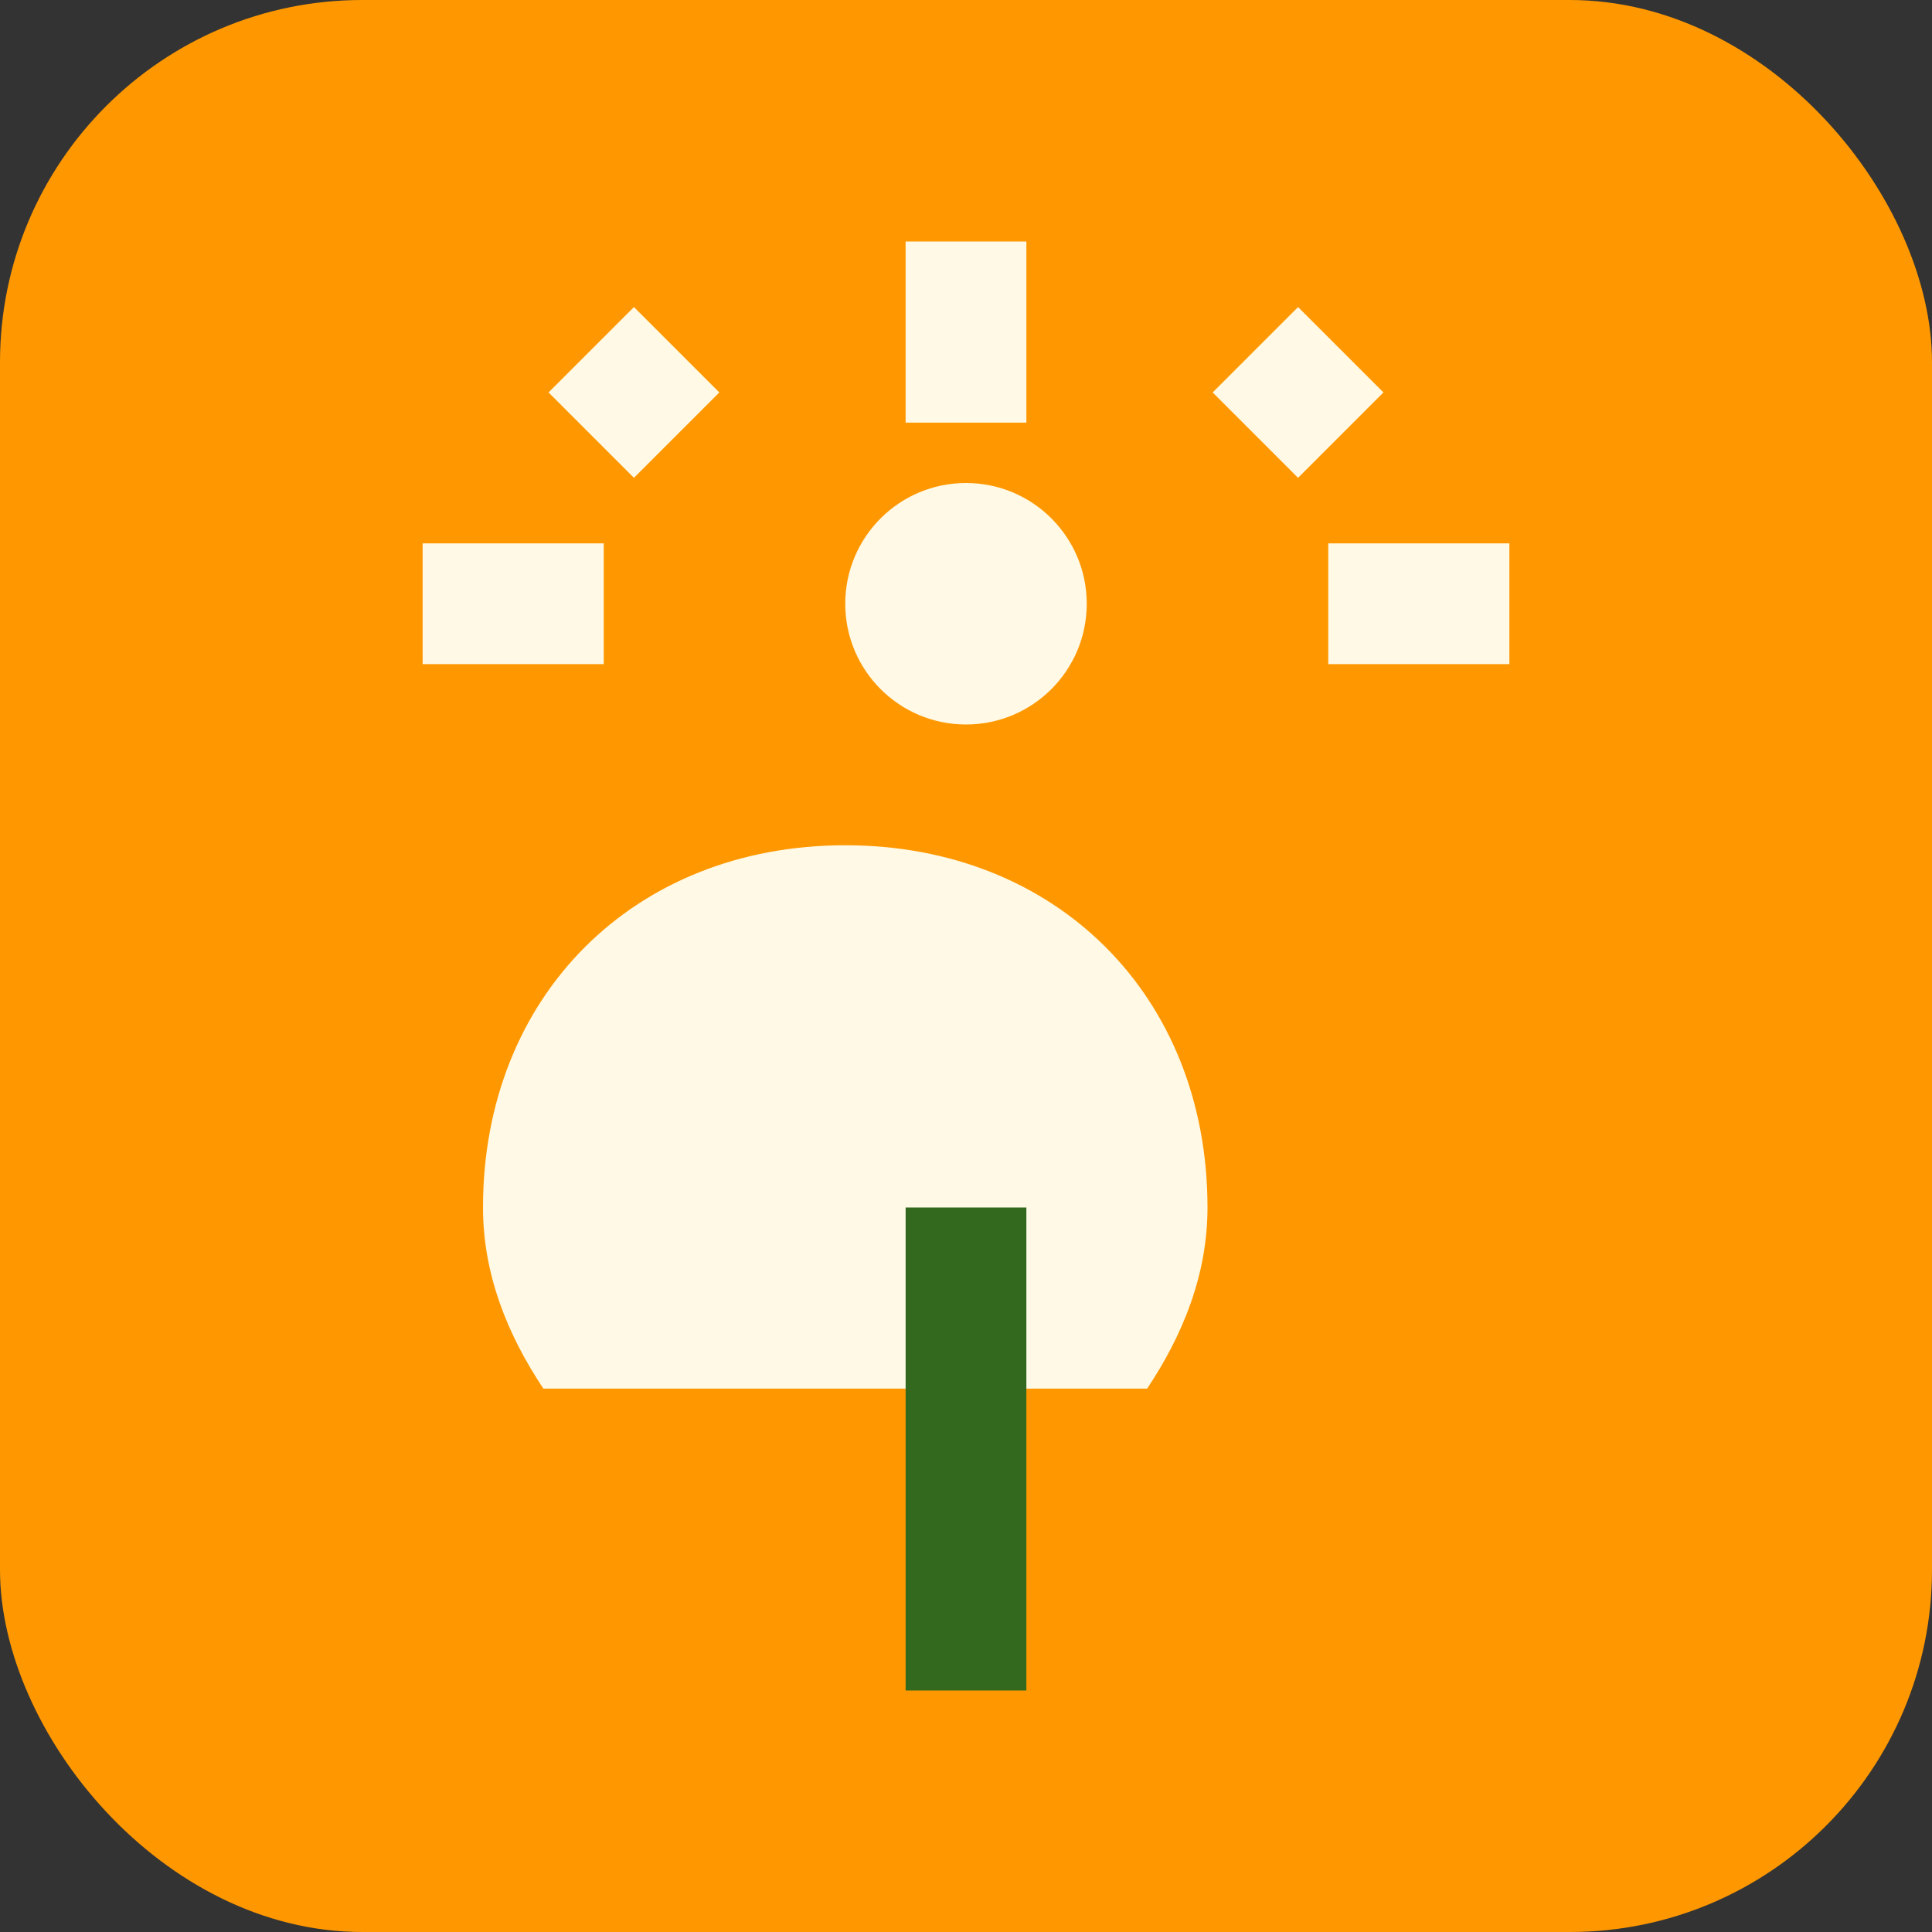
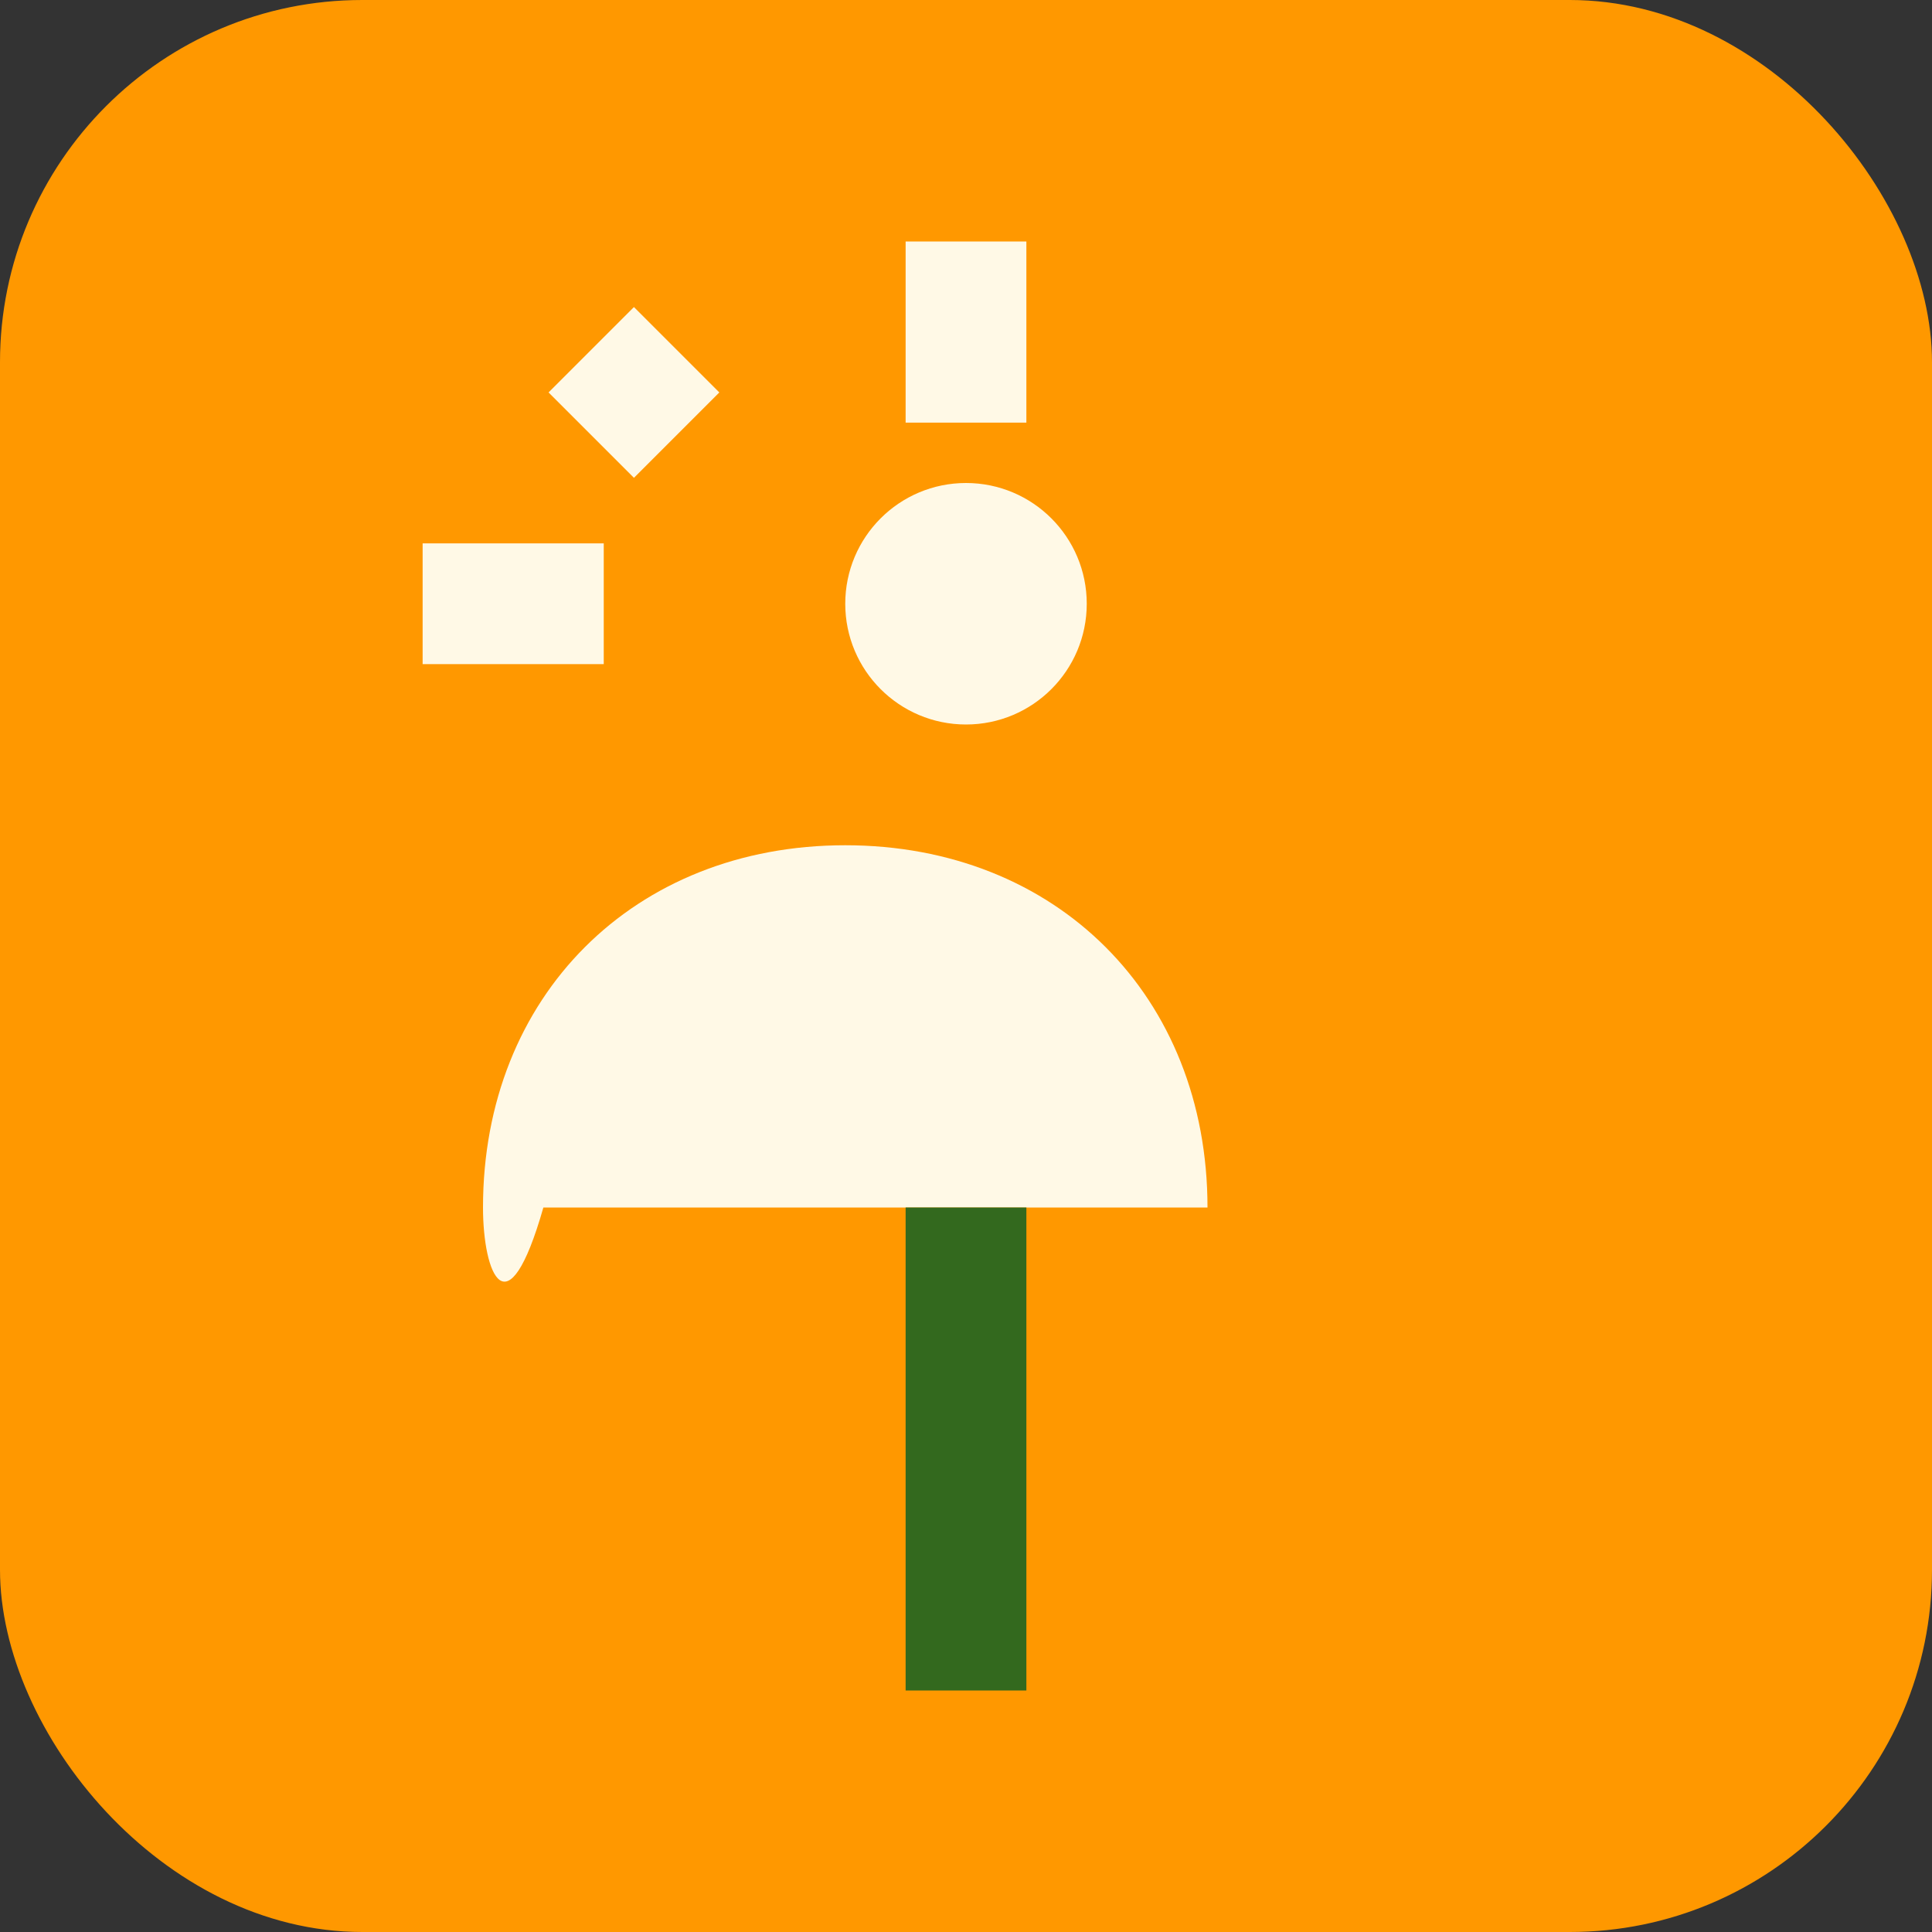
<svg xmlns="http://www.w3.org/2000/svg" width="32" height="32" viewBox="0 0 32 32" fill="none">
  <rect x="0" y="0" width="32" height="32" fill="#333333" stroke="none" />
  <rect width="32" height="32" rx="6" fill="#FF9800" />
-   <path d="M8 20C8 16.5 10.5 14 14 14C17.5 14 20 16.5 20 20C20 21.1 19.6 22.1 19 23H9C8.4 22.1 8 21.1 8 20Z" fill="#FFF9E6" />
+   <path d="M8 20C8 16.5 10.5 14 14 14C17.5 14 20 16.5 20 20H9C8.4 22.1 8 21.1 8 20Z" fill="#FFF9E6" />
  <rect x="15" y="20" width="2" height="8" fill="#33691E" />
  <circle cx="16" cy="10" r="2" fill="#FFF9E6" />
  <rect x="15" y="4" width="2" height="3" fill="#FFF9E6" />
-   <rect x="22" y="9" width="3" height="2" fill="#FFF9E6" />
  <rect x="7" y="9" width="3" height="2" fill="#FFF9E6" />
-   <rect x="20.5" y="5.5" width="2" height="2" fill="#FFF9E6" transform="rotate(45 21.5 6.5)" />
  <rect x="9.5" y="5.5" width="2" height="2" fill="#FFF9E6" transform="rotate(-45 10.5 6.5)" />
</svg>